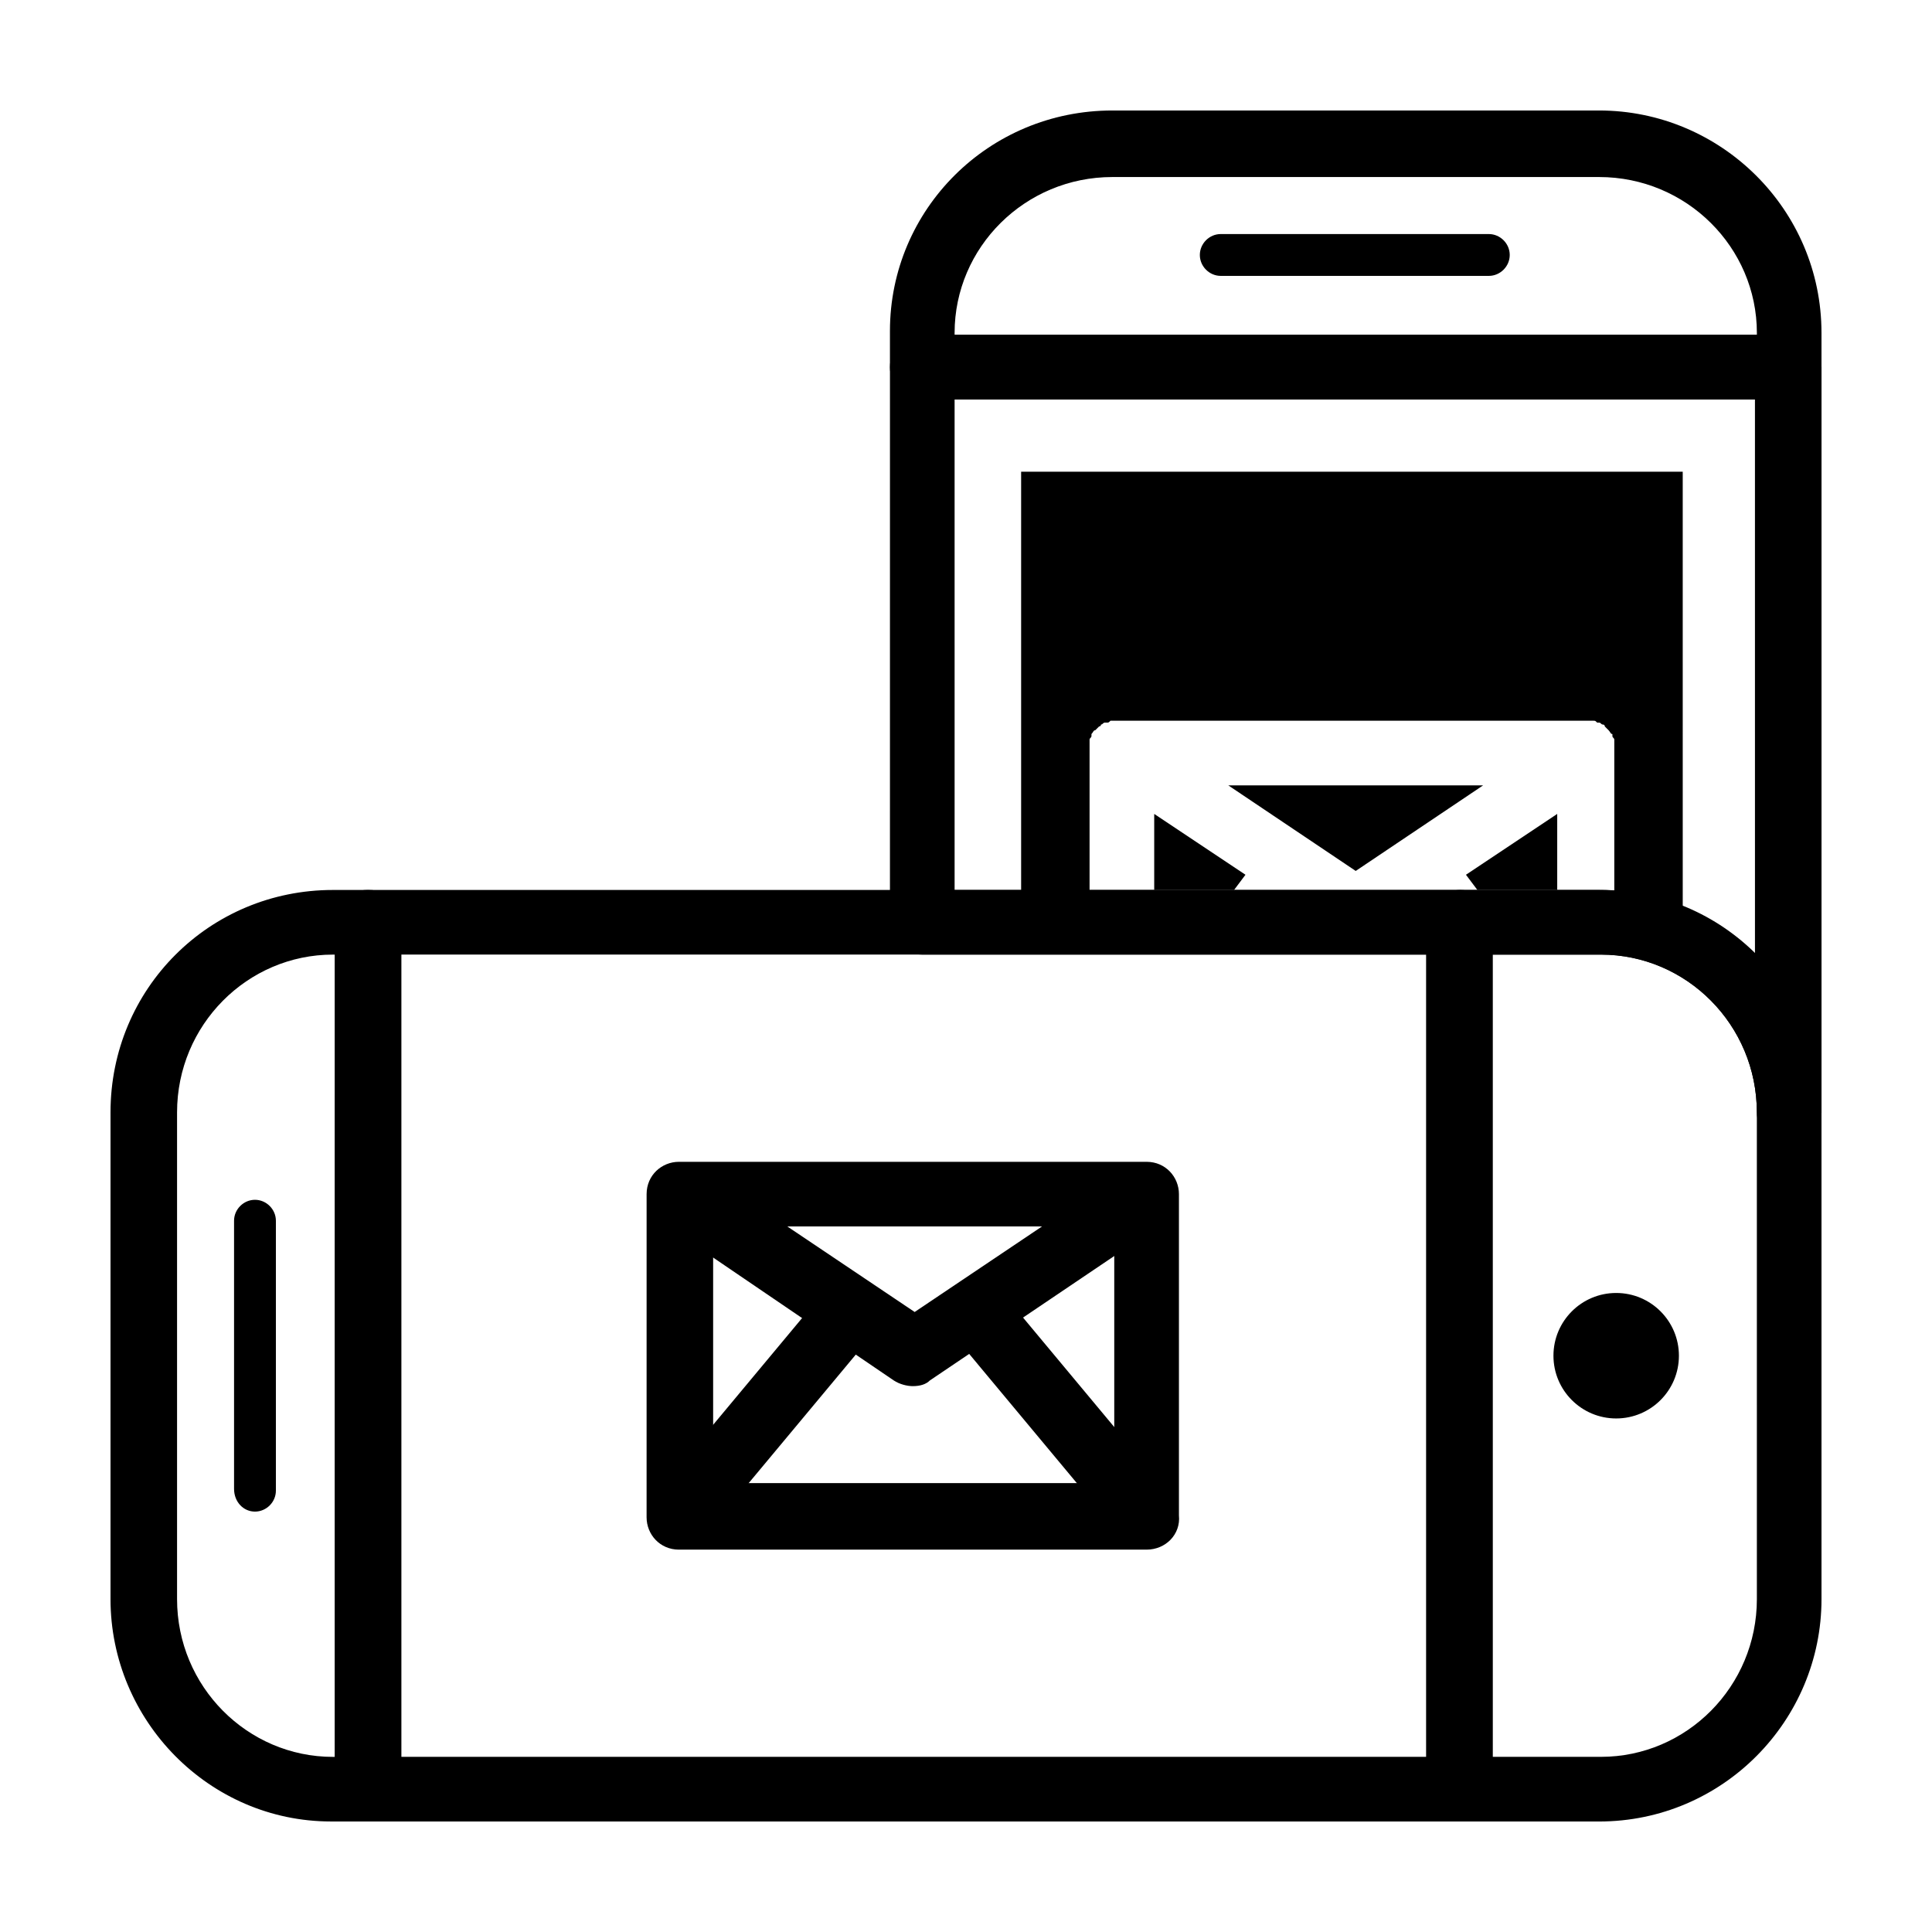
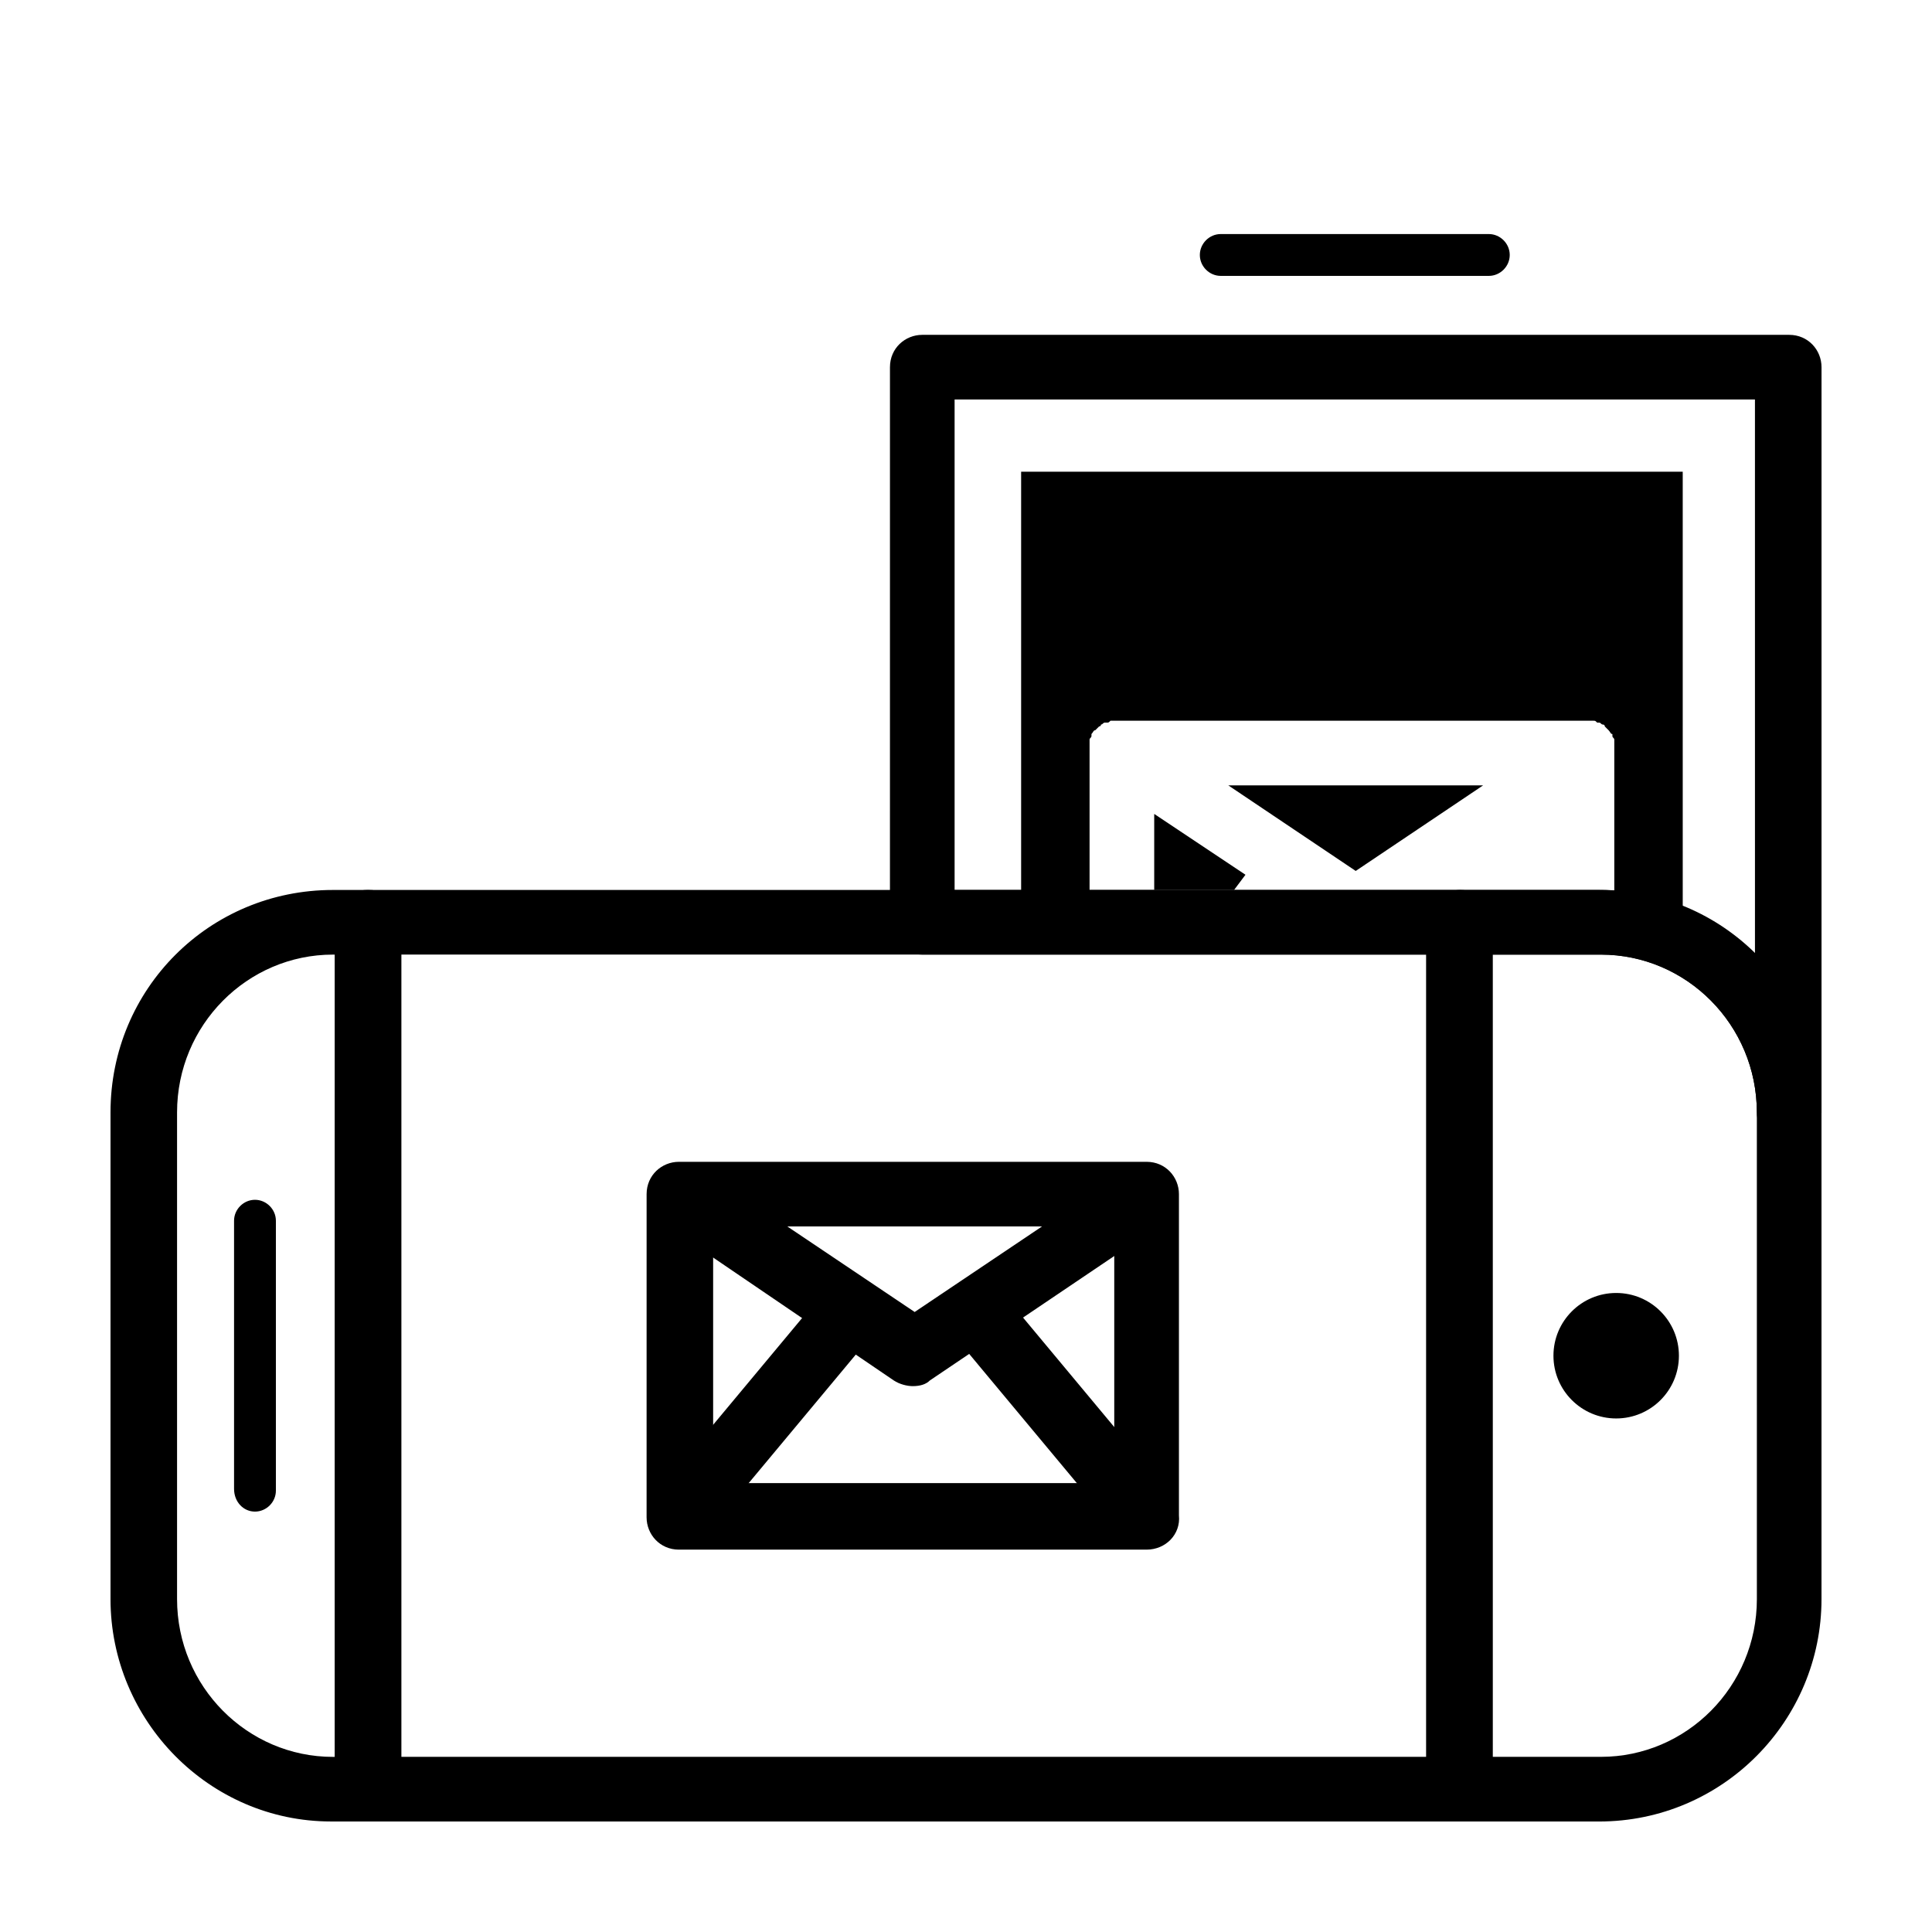
<svg xmlns="http://www.w3.org/2000/svg" fill="#000000" width="800px" height="800px" version="1.1" viewBox="144 144 512 512">
  <g>
    <path d="m241.3 626.71h-9.574c-32.242 0-58.438-26.699-58.438-58.945v-128.97c0-32.75 26.195-58.945 58.945-58.945h9.574c5.039 0 8.566 4.031 8.566 8.566v229.74c-0.508 4.531-4.035 8.559-9.074 8.559zm-9.066-229.73c-22.672 0-41.312 18.641-41.312 41.816v128.98c0 23.176 18.641 41.816 41.312 41.816h0.504v-212.61z" />
    <path d="m567.77 626.71h-36.777c-5.039 0-8.566-4.031-8.566-8.566l0.004-229.73c0-5.039 4.031-8.566 8.566-8.566h37.281c32.242 0.004 58.438 26.199 58.438 58.949v128.98c0 32.242-26.195 58.941-58.945 58.941zm-28.211-17.129h28.719c22.672 0 41.312-18.641 41.312-41.816l-0.004-128.97c0-23.176-18.641-41.816-41.312-41.816h-28.719z" />
    <path d="m588.93 503.28c0 9.18-7.441 16.625-16.625 16.625-9.18 0-16.625-7.445-16.625-16.625 0-9.184 7.445-16.629 16.625-16.629 9.184 0 16.625 7.445 16.625 16.629" />
    <path d="m211.57 544.59c3.023 0 5.543-2.519 5.543-5.543v-71.543c0-3.023-2.519-5.543-5.543-5.543-3.023 0-5.543 2.519-5.543 5.543v71.039c0 3.527 2.519 6.047 5.543 6.047z" />
    <path d="m530.99 626.71h-289.69c-5.039 0-8.566-4.031-8.566-8.566l0.004-229.73c0-5.039 4.031-8.566 8.566-8.566l289.69 0.004c5.039 0 8.566 4.031 8.566 8.566v229.74c0 4.531-4.031 8.559-8.566 8.559zm-281.12-17.129h272.06v-212.61h-272.06z" />
    <path d="m447.86 554.67h-123.94c-5.039 0-8.566-4.031-8.566-8.566l0.004-85.645c0-5.039 4.031-8.566 8.566-8.566h123.94c5.039 0 8.566 4.031 8.566 8.566v85.145c0.5 5.035-3.531 9.066-8.57 9.066zm-114.87-17.633h106.3v-68.016h-106.3z" />
    <path d="m385.89 511.34c-1.512 0-3.527-0.504-5.039-1.512l-61.461-41.816c-3.023-2.016-4.535-6.047-3.527-9.574 1.008-3.527 4.535-6.047 8.062-6.047h123.94c4.031 0 7.055 2.519 8.062 6.047 1.008 3.527-0.504 7.559-3.527 9.574l-61.969 41.816c-1.012 1.008-2.523 1.512-4.539 1.512zm-33.25-42.32 33.754 22.672 33.754-22.672z" />
    <path d="m317.41 540.28 45.477-54.57 13.16 10.965-45.477 54.57z" />
    <path d="m395.98 496.96 13.16-10.965 45.473 54.578-13.16 10.965z" />
-     <path d="m618.15 249.86h-229.74c-5.039 0-8.566-4.031-8.566-8.566v-9.574c0.004-32.242 26.199-58.438 58.949-58.438h128.98c32.242 0 58.941 26.195 58.941 58.945v9.574c0 4.531-4.027 8.059-8.562 8.059zm-221.17-17.129h212.61v-0.504c0-22.672-18.641-41.312-41.816-41.312h-128.98c-23.176 0-41.816 18.641-41.816 41.312z" />
    <path d="m461.97 211.57c0 3.023 2.519 5.543 5.543 5.543h71.039c3.023 0 5.543-2.519 5.543-5.543 0-3.023-2.519-5.543-5.543-5.543h-71.043c-3.023 0-5.539 2.519-5.539 5.543z" />
    <path d="m618.15 447.36c-5.039 0-8.566-4.031-8.566-8.566 0-23.176-18.641-41.816-41.312-41.816l-179.86 0.004c-5.039 0-8.566-4.031-8.566-8.566l0.004-147.11c0-5.039 4.031-8.566 8.566-8.566h229.74c5.039 0 8.566 4.031 8.566 8.566v197.49c-0.008 4.535-4.035 8.566-8.57 8.566zm-221.17-67.508h170.79c16.121 0 30.73 6.551 41.312 17.129l-0.004-147.11h-212.1z" />
    <path d="m503.28 374.81 33.754-22.672h-67.512z" />
-     <path d="m535.52 379.85h21.16v-20.152l-24.184 16.121z" />
    <path d="m471.04 379.85 3.023-4.031-24.184-16.121v20.152z" />
    <path d="m414.61 269.01v119.4h18.137v-44.84-0.504-1.008-0.504-0.504-0.504-0.504c0-0.504 0.504-0.504 0.504-1.008v-0.504c0.504-0.504 0.504-1.008 1.008-1.008l1.008-1.008s0.504 0 0.504-0.504c0.504 0 0.504-0.504 1.008-0.504h0.504c0.504 0 0.504 0 1.008-0.504h0.504 1.512 123.94 1.512 0.504c0.504 0 0.504 0 1.008 0.504h0.504c0.504 0 0.504 0.504 1.008 0.504 0 0 0.504 0 0.504 0.504 0.504 0.504 0.504 0.504 1.008 1.008 0.504 0.504 0.504 1.008 1.008 1.008v0.504c0 0.504 0.504 0.504 0.504 1.008v0.504 0.504 0.504 0.504 1.008 0.504 44.84 0.504c6.551 0.504 12.594 2.519 18.137 5.543l-0.004-125.45z" />
  </g>
</svg>